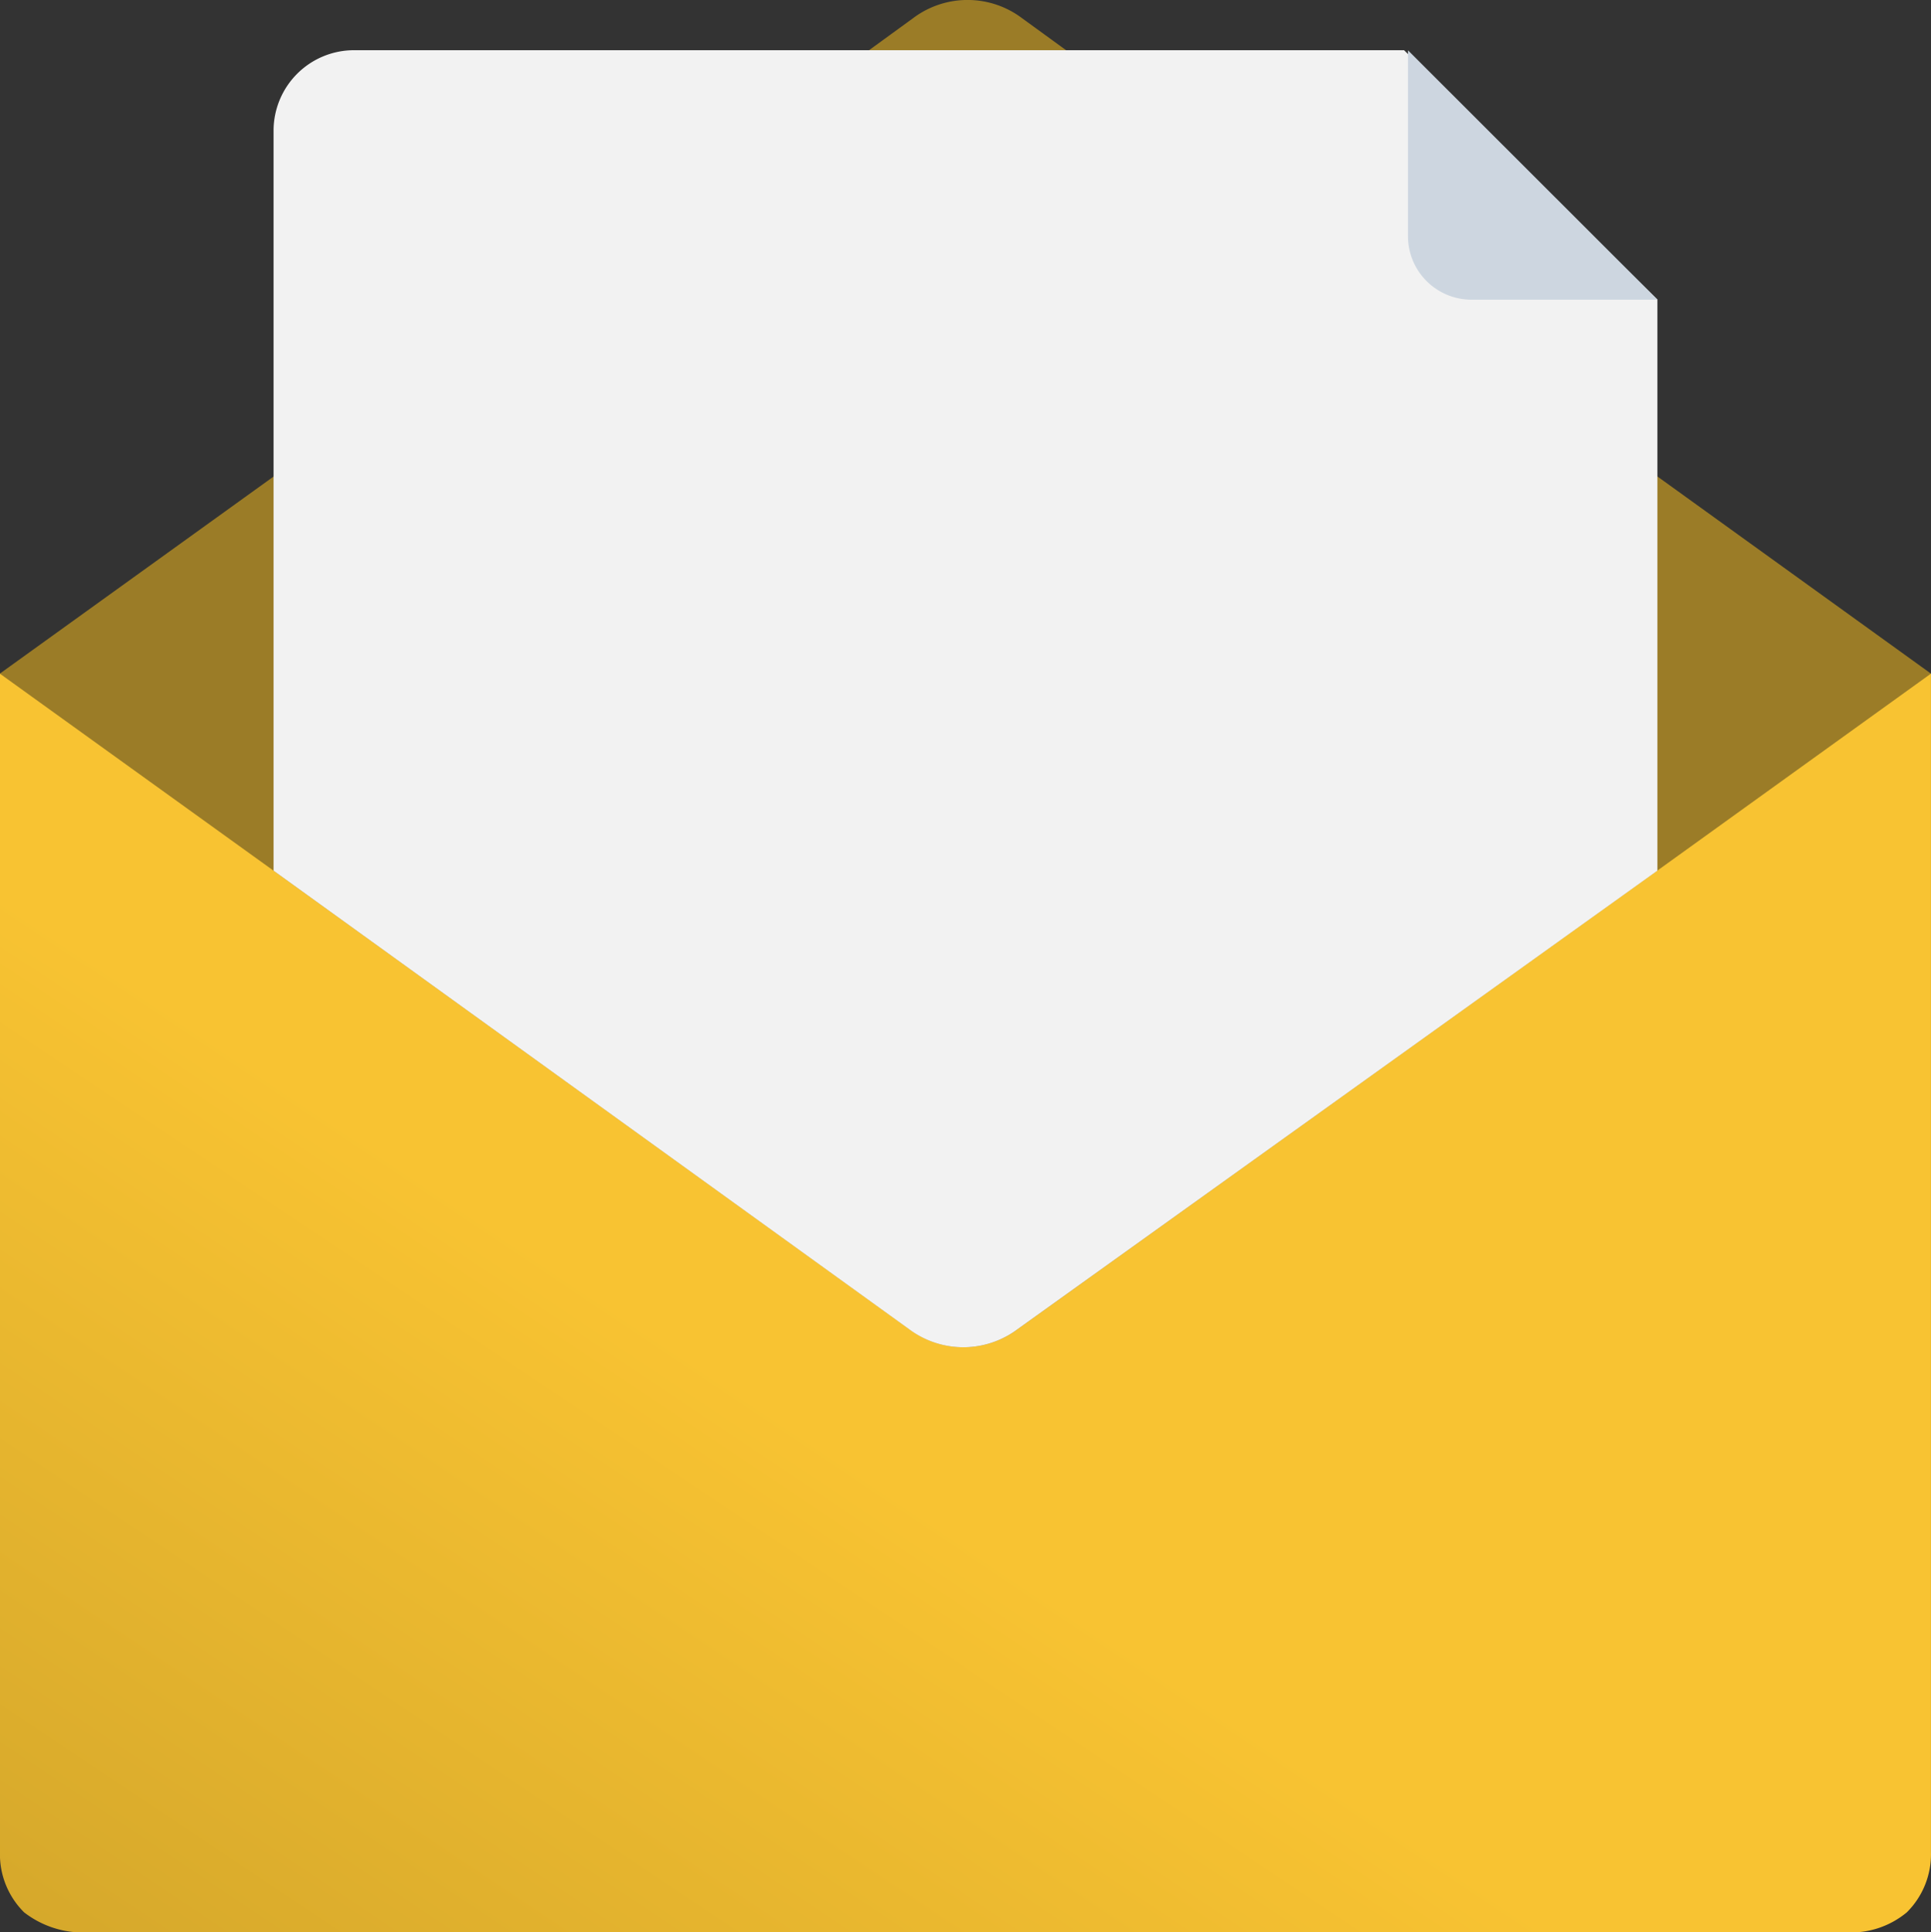
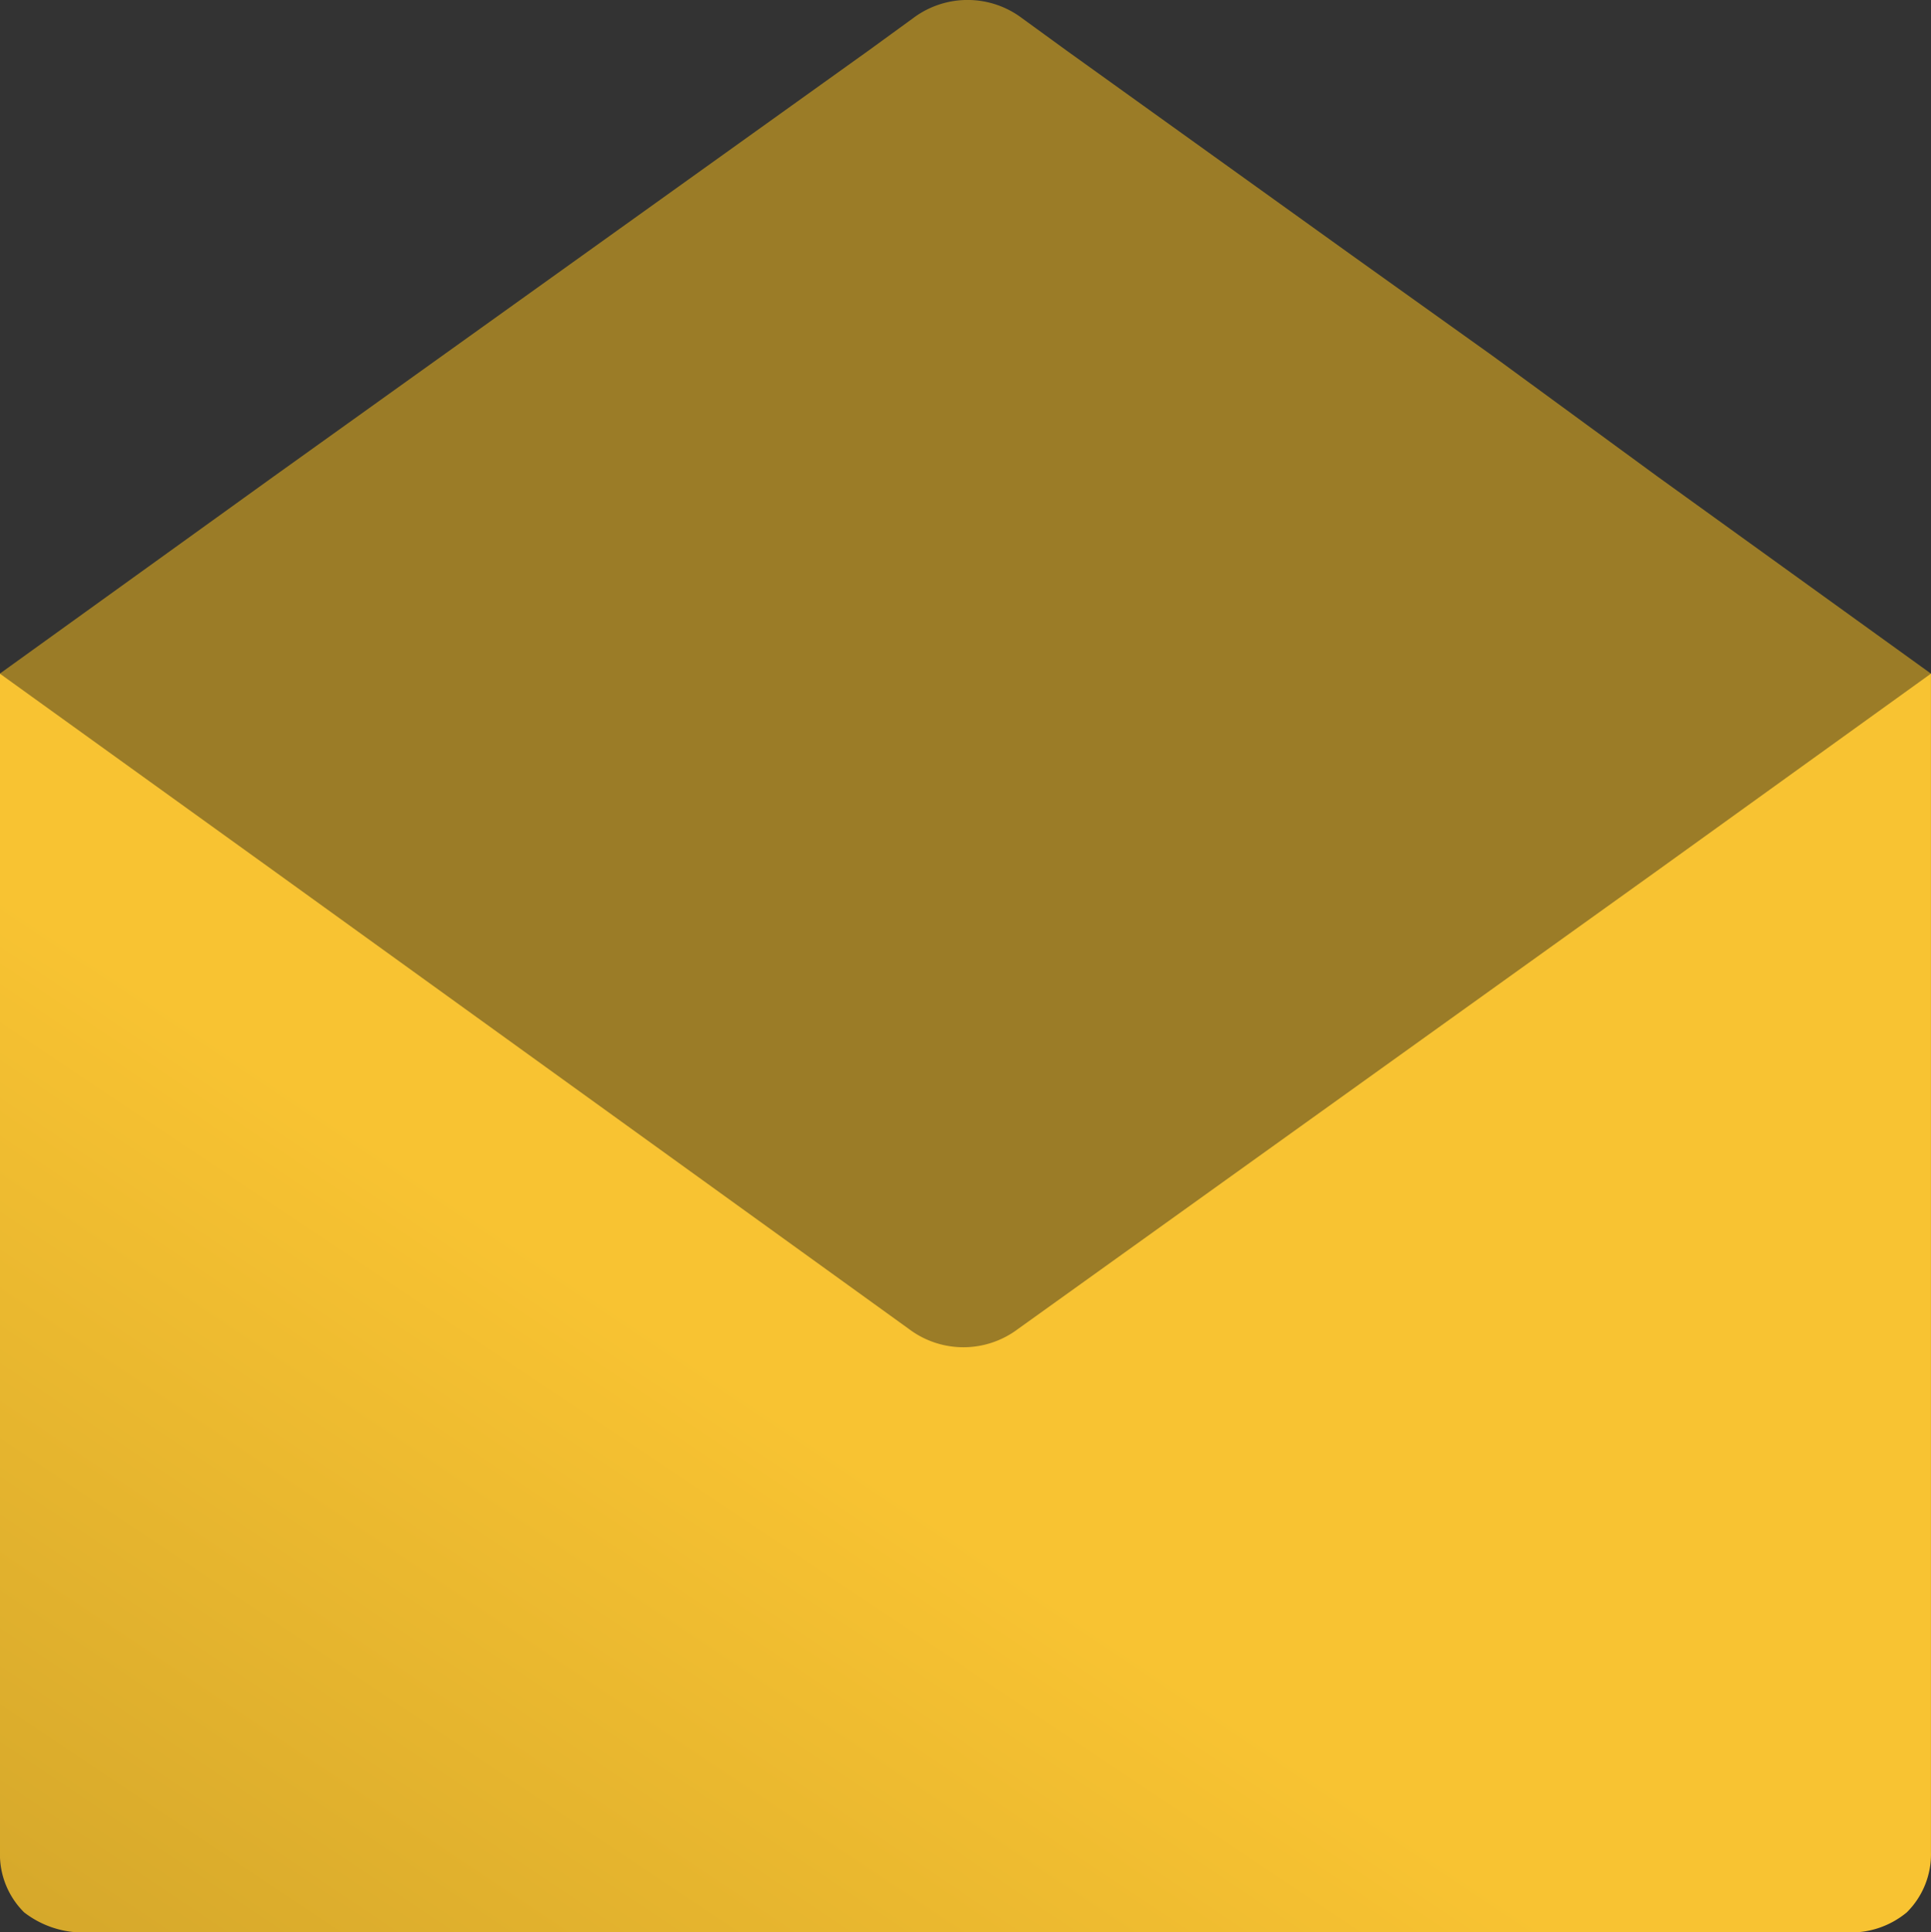
<svg xmlns="http://www.w3.org/2000/svg" width="47.972" height="48" viewBox="0 0 47.972 48">
  <rect x="0" y="0" width="47.972" height="48" fill="#333333" stroke="none" />
  <defs>
    <style>.a{fill:url(#a);}.b{fill:#9b7c27;}.c{fill:#f2f2f2;}.d{fill:#cdd6e0;}</style>
    <linearGradient id="a" x1="-0.069" y1="0.098" x2="-1.52" y2="1.509" gradientUnits="objectBoundingBox">
      <stop offset="0" stop-color="#f8c332" />
      <stop offset="1" stop-color="#7c6219" />
    </linearGradient>
  </defs>
  <g transform="translate(0)">
    <path class="a" d="M48.232,204.29a2.033,2.033,0,0,1-.6,1.5,2.167,2.167,0,0,1-1.4.5H2.26a2.389,2.389,0,0,1-1.4-.5,2.032,2.032,0,0,1-.6-1.5V175.02H48.232Z" transform="translate(-0.261 -158.287)" />
    <path class="b" d="M48.232,16.733l-6.8,4.895L25.546,33.016a2.25,2.25,0,0,1-2.7,0L7.057,21.628l-6.8-4.895,6.8-4.895L21.848,1.249l1.1-.8a2.25,2.25,0,0,1,2.7,0l1.1.8,7.1,5.095,3.5,2.5,4.1,3Z" transform="translate(-0.261 0)" />
-     <path class="c" d="M105.693,19.255V33.44L89.8,44.828a2.25,2.25,0,0,1-2.7,0L71.314,33.44V15.059a2,2,0,0,1,2-2H99.4Z" transform="translate(-64.518 -11.812)" />
-     <path class="d" d="M365.974,17.656a1.578,1.578,0,0,0,1.6,1.6h4.6l-6.2-6.194v4.6Z" transform="translate(-330.995 -11.812)" />
  </g>
</svg>